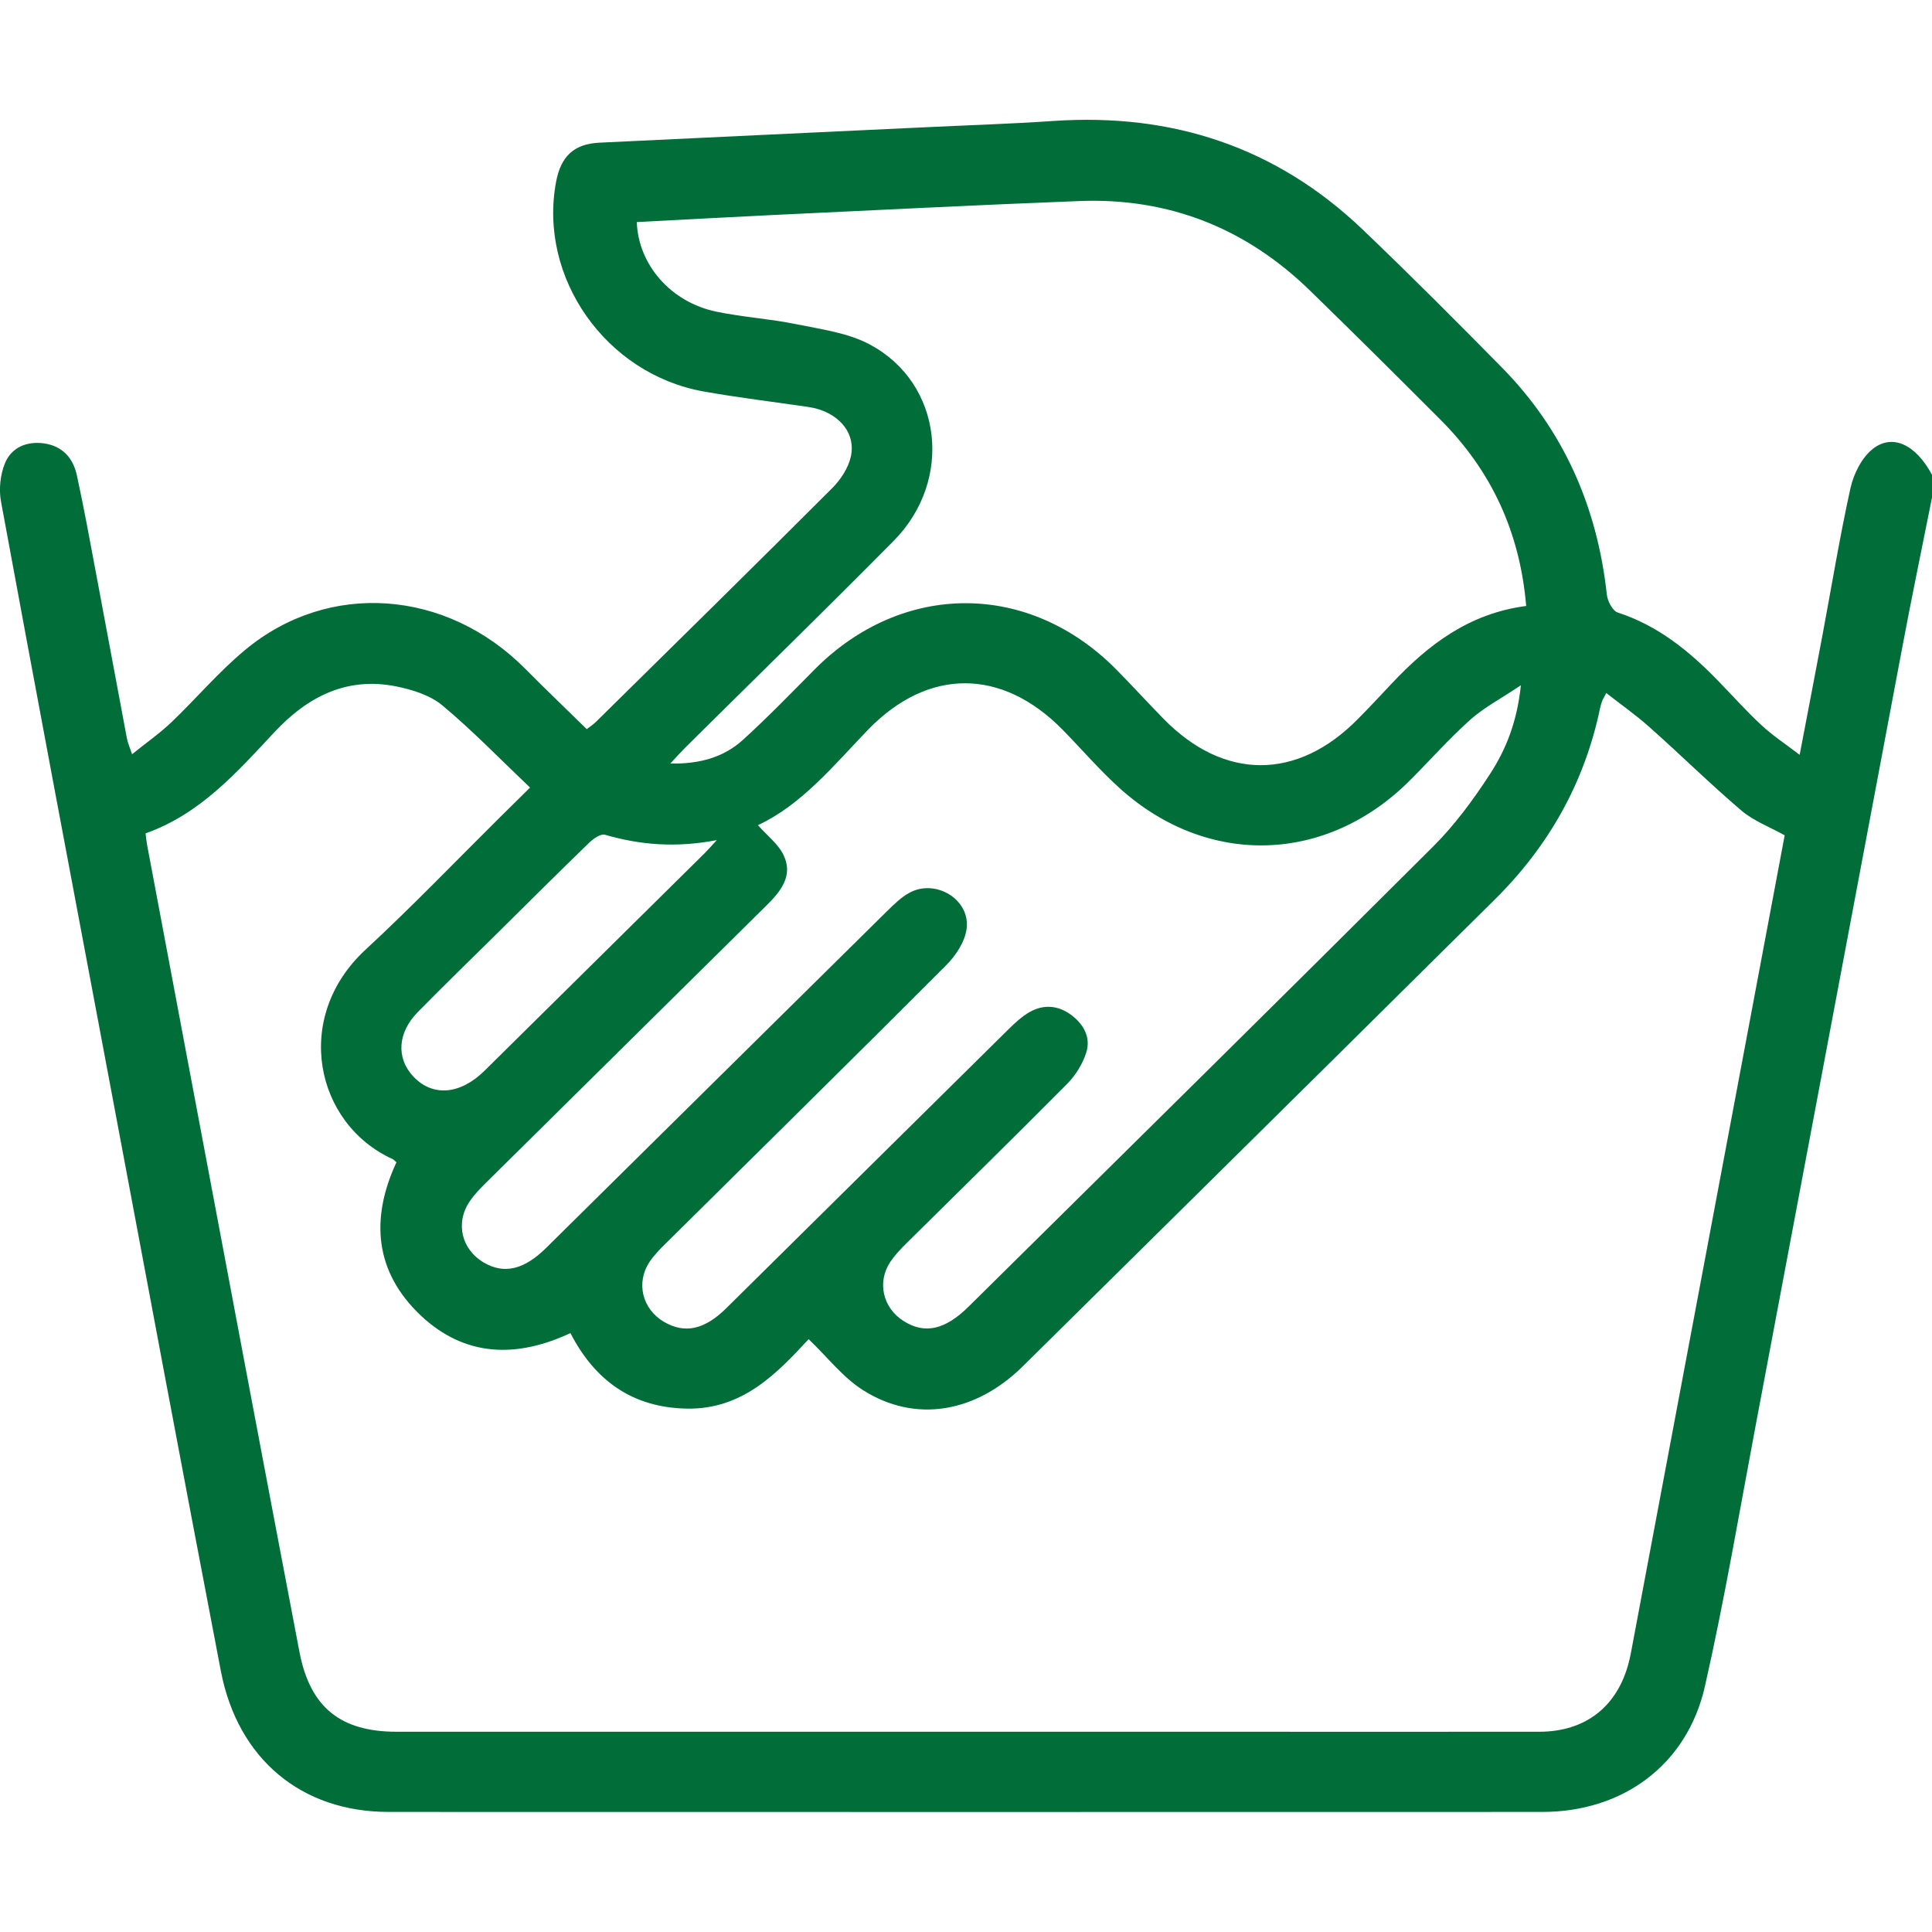
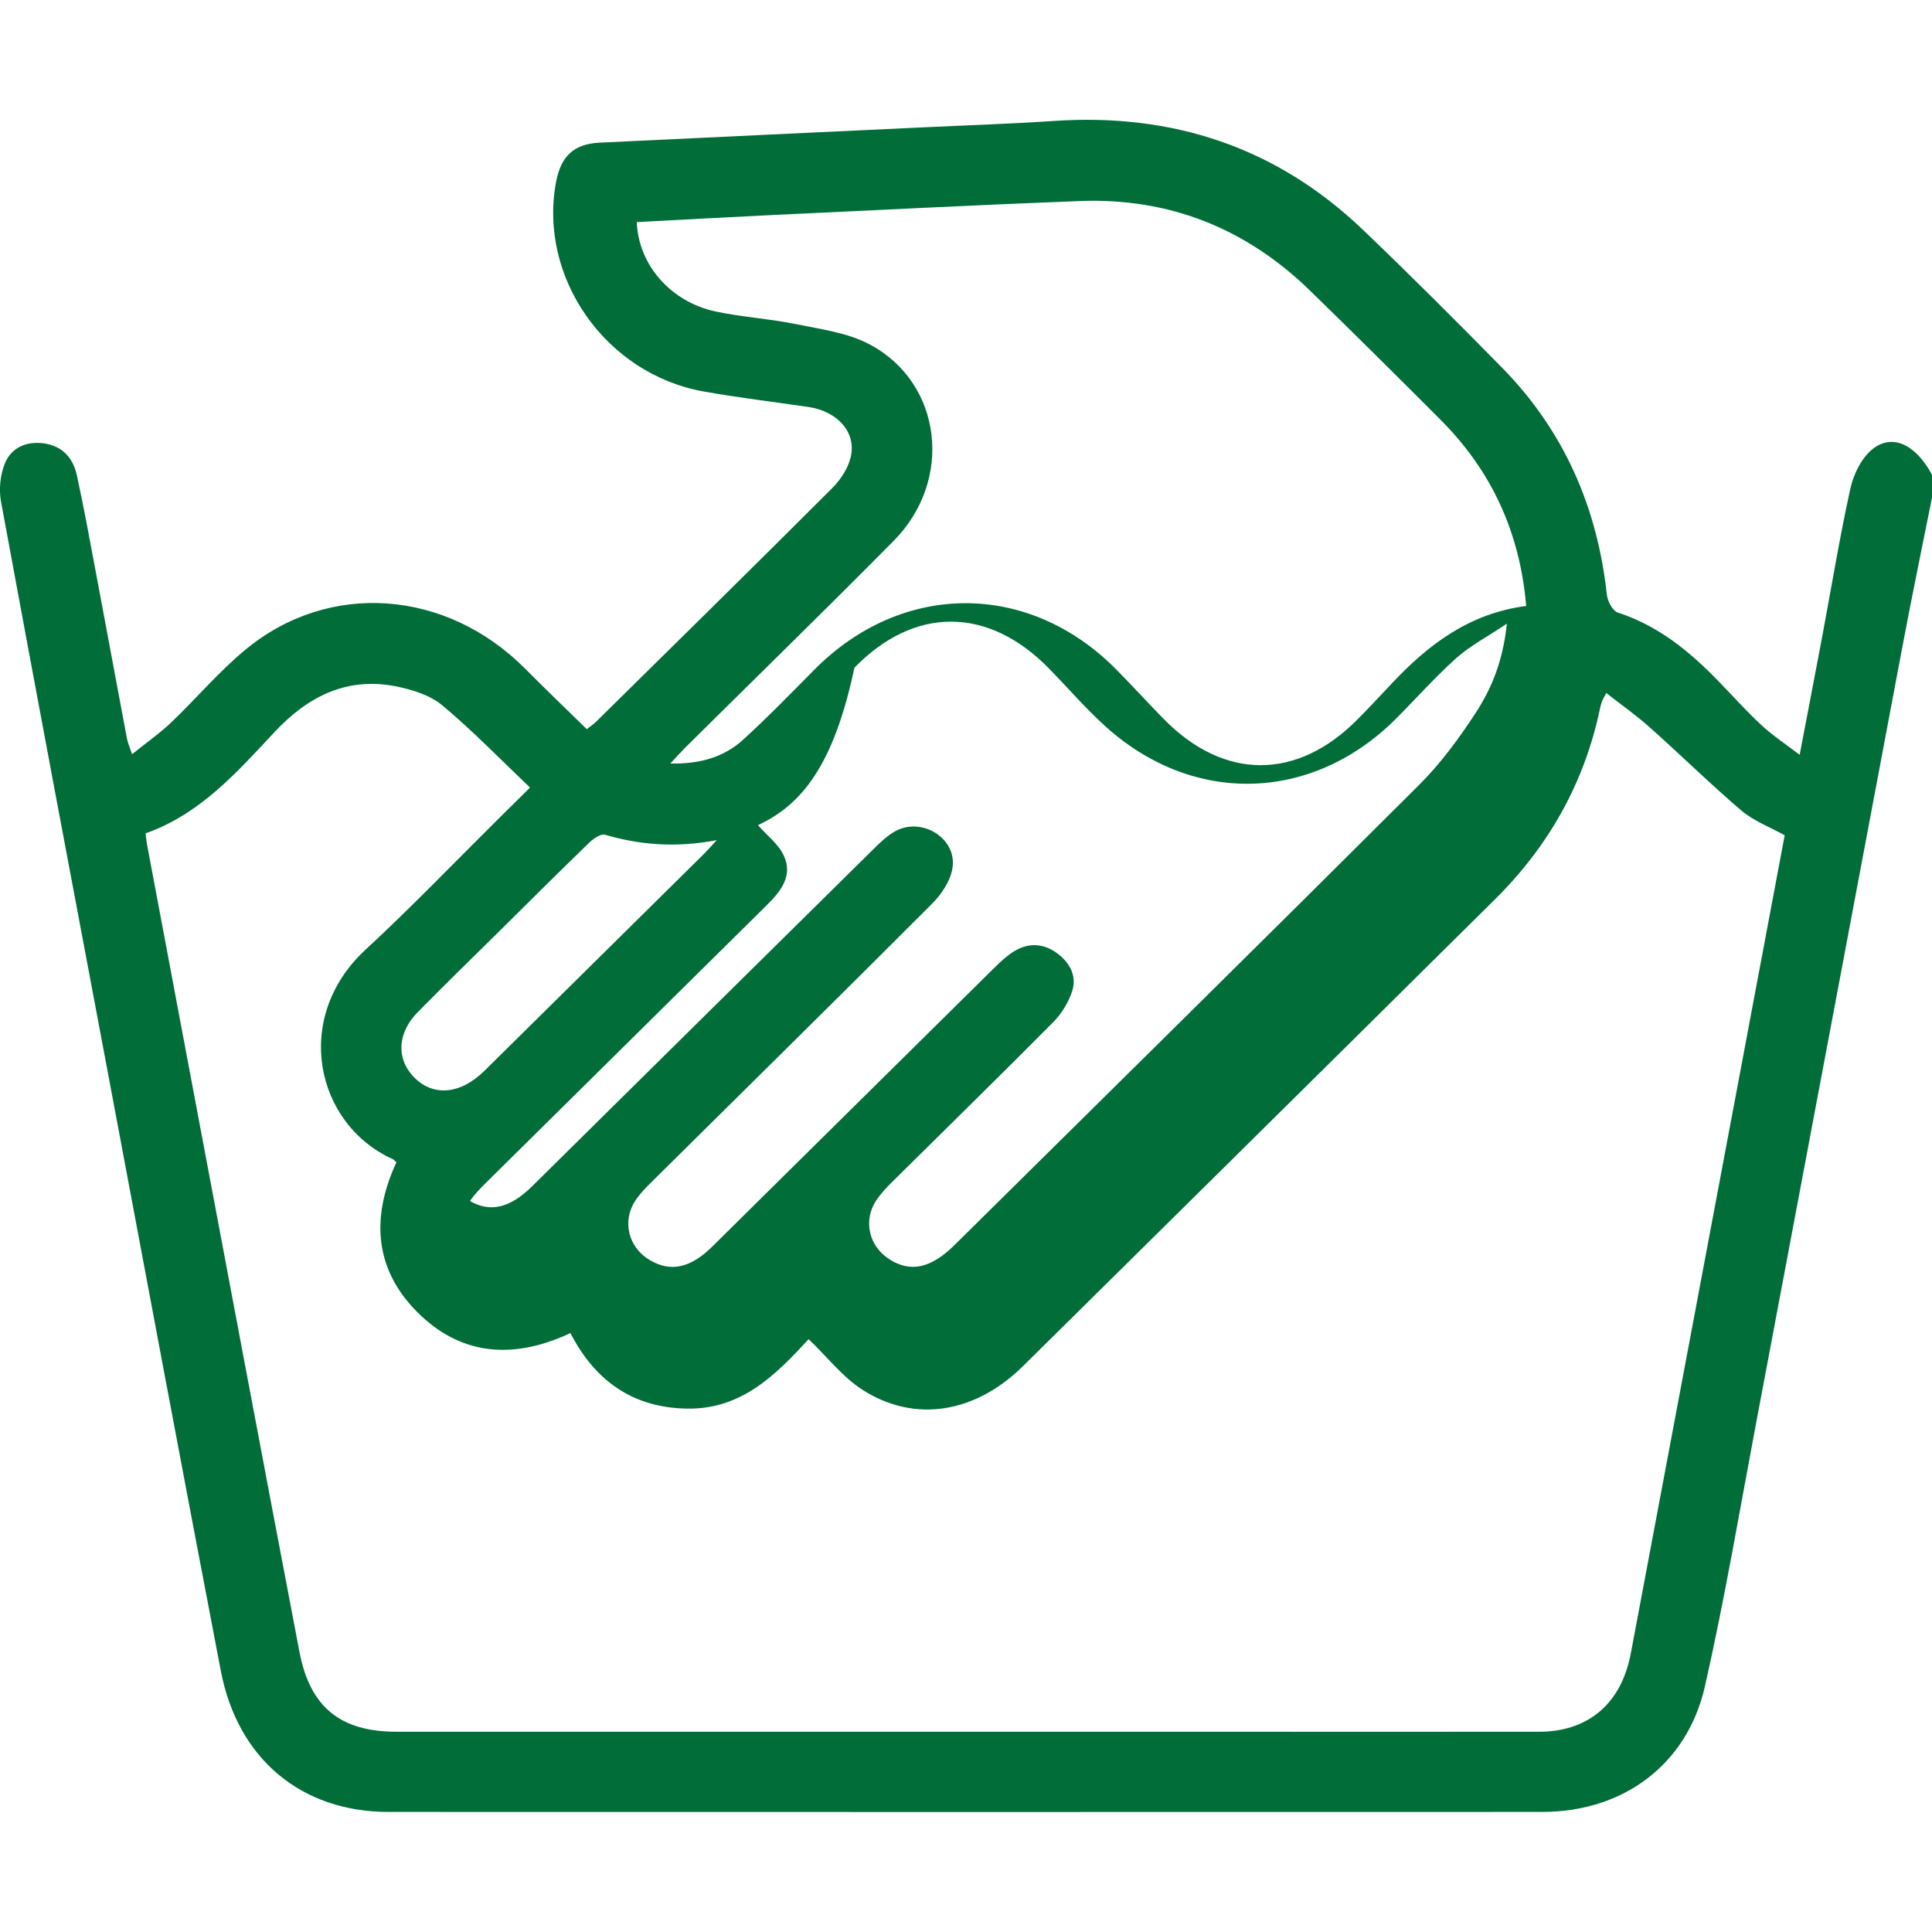
<svg xmlns="http://www.w3.org/2000/svg" id="Capa_1" x="0px" y="0px" viewBox="0 0 200 200" style="enable-background:new 0 0 200 200;" xml:space="preserve">
-   <path style="fill:#016D38;" d="M200,51.51c-1.04,5.23-2.13,10.44-3.11,15.68c-5.05,26.73-10.06,53.46-15.11,80.19 c-1.71,9.08-3.25,18.2-5.29,27.2c-1.84,8.11-8.48,12.99-16.82,12.99c-39.82,0.01-79.63,0.01-119.45,0c-9.01,0-15.61-5.47-17.36-14.6 c-3.96-20.64-7.82-41.3-11.7-61.96C7.45,91.31,3.73,71.61,0.1,51.9c-0.23-1.26-0.07-2.76,0.41-3.94c0.68-1.65,2.26-2.31,4.05-2.06 c1.91,0.27,3.02,1.53,3.4,3.32c0.72,3.31,1.33,6.64,1.95,9.96c1.08,5.75,2.15,11.51,3.23,17.27c0.08,0.43,0.27,0.84,0.53,1.63 c1.47-1.19,2.85-2.15,4.05-3.29c2.59-2.47,4.92-5.25,7.67-7.52c8.64-7.18,20.82-6.27,28.99,1.97c2.06,2.08,4.18,4.1,6.36,6.24 c0.28-0.22,0.65-0.46,0.96-0.76c8.16-8.04,16.34-16.08,24.45-24.19c0.88-0.88,1.67-2.09,1.93-3.27c0.56-2.55-1.41-4.69-4.39-5.13 c-3.6-0.53-7.23-0.96-10.82-1.6c-10.16-1.79-17.18-11.81-15.3-21.73c0.5-2.63,1.85-3.9,4.47-4.03c11.13-0.54,22.26-1.05,33.39-1.58 c4.55-0.22,9.11-0.36,13.66-0.67c12.28-0.83,23.03,2.7,31.97,11.24c4.9,4.68,9.69,9.48,14.44,14.31c6.4,6.52,9.85,14.43,10.84,23.48 c0.07,0.67,0.59,1.68,1.13,1.86c4.17,1.35,7.41,4,10.39,7.07c1.5,1.54,2.93,3.15,4.51,4.61c1.12,1.04,2.41,1.89,3.93,3.05 c0.83-4.37,1.6-8.32,2.34-12.27c0.96-5.12,1.8-10.26,2.92-15.34c0.33-1.47,1.16-3.15,2.3-4.05c2.07-1.64,4.48-0.43,6.14,2.67 C200,49.95,200,50.73,200,51.51z M15.07,86.27c0.06,0.47,0.08,0.79,0.14,1.1c1.38,7.36,2.77,14.71,4.15,22.06 c3.87,20.53,7.72,41.06,11.64,61.58c1.1,5.75,4.27,8.26,10.05,8.26c27.69,0,55.39,0,83.09,0c11.73,0,23.46,0.01,35.19,0 c4.82,0,8.15-2.63,9.31-7.29c0.19-0.76,0.31-1.53,0.46-2.3c3.85-20.47,7.7-40.93,11.55-61.4c1.37-7.28,2.74-14.56,4.1-21.81 c-1.58-0.88-3.22-1.49-4.48-2.56c-3.26-2.78-6.32-5.8-9.53-8.65c-1.39-1.24-2.93-2.32-4.46-3.52c-0.24,0.47-0.35,0.63-0.42,0.81 c-0.09,0.24-0.16,0.49-0.22,0.75c-1.61,7.75-5.34,14.33-10.96,19.88c-4.73,4.67-9.45,9.35-14.17,14.03 c-11.54,11.41-23.07,22.82-34.62,34.22c-4.9,4.84-11.14,5.9-16.53,2.49c-2.11-1.33-3.72-3.45-5.65-5.29 c-3.3,3.57-6.85,7.27-12.55,7.19c-5.64-0.08-9.56-2.87-12.11-7.82c-5.58,2.61-10.91,2.48-15.47-1.8c-4.8-4.52-5.26-10.03-2.54-15.88 c-0.18-0.15-0.26-0.26-0.37-0.32c-8.05-3.64-10.42-14.67-2.84-21.68c4.78-4.42,9.3-9.13,13.93-13.72c0.96-0.95,1.93-1.9,3.11-3.07 c-3.1-2.95-5.95-5.9-9.08-8.51c-1.27-1.06-3.12-1.63-4.8-1.97c-5.09-1.01-9.13,1.06-12.55,4.71C24.53,79.95,20.72,84.27,15.07,86.27 z M157.99,62.73c-0.65-7.67-3.61-14.01-8.87-19.28c-4.47-4.48-8.95-8.93-13.48-13.34c-6.63-6.47-14.6-9.65-23.86-9.3 c-10.68,0.41-21.35,0.96-32.02,1.46c-4.61,0.22-9.23,0.48-13.84,0.72c0.16,4.43,3.53,8.29,8.22,9.27c2.74,0.57,5.55,0.74,8.29,1.3 c2.59,0.53,5.36,0.89,7.63,2.11c7.5,4.01,8.66,14.06,2.45,20.32C85.41,63.17,78.17,70.22,71,77.33c-0.48,0.48-0.94,0.99-1.61,1.71 c3.06,0.06,5.54-0.65,7.53-2.46c2.55-2.32,4.95-4.8,7.38-7.25c9.09-9.18,22.24-9.19,31.3,0.02c1.65,1.67,3.23,3.41,4.87,5.08 c6.24,6.37,13.82,6.37,20.08,0.02c1.19-1.2,2.35-2.44,3.51-3.68C147.84,66.75,152.07,63.5,157.99,62.73z M78.46,85.42 c0.94,1.07,2.11,1.95,2.67,3.13c0.99,2.11-0.3,3.71-1.75,5.15c-9.69,9.57-19.37,19.15-29.06,28.73c-0.6,0.59-1.2,1.21-1.67,1.9 c-1.55,2.24-0.89,5.01,1.45,6.38c2.09,1.21,4.14,0.74,6.44-1.53c11.78-11.64,23.55-23.28,35.33-34.9c0.69-0.68,1.42-1.39,2.25-1.85 c2.73-1.51,6.36,0.69,5.94,3.74c-0.18,1.34-1.13,2.77-2.13,3.77c-9.62,9.64-19.33,19.19-29.01,28.78c-0.6,0.59-1.2,1.2-1.67,1.9 c-1.45,2.16-0.76,4.91,1.49,6.22c2.15,1.25,4.18,0.82,6.45-1.42c9.74-9.62,19.46-19.25,29.2-28.86c0.69-0.68,1.43-1.37,2.26-1.83 c1.43-0.78,2.9-0.65,4.23,0.33c1.31,0.97,2.06,2.34,1.57,3.89c-0.37,1.18-1.1,2.36-1.97,3.24c-5.5,5.55-11.1,11.02-16.65,16.52 c-0.6,0.59-1.19,1.22-1.66,1.91c-1.4,2.1-0.78,4.77,1.35,6.12c2.19,1.4,4.31,0.94,6.76-1.49c16.03-15.85,32.1-31.68,48.06-47.6 c2.24-2.23,4.16-4.84,5.89-7.5c1.67-2.56,2.82-5.43,3.21-9.21c-2.07,1.39-3.82,2.3-5.24,3.57c-2.18,1.95-4.13,4.16-6.2,6.23 c-8.61,8.66-20.9,9.07-30.01,0.93c-2.13-1.91-4-4.1-6.01-6.15c-6.27-6.36-13.87-6.4-20.08-0.02C86.3,79.23,83,83.31,78.46,85.42z M74.2,86.97c-4.24,0.81-7.93,0.5-11.58-0.56c-0.43-0.12-1.18,0.4-1.6,0.8c-3.13,3.03-6.22,6.11-9.32,9.18 c-2.82,2.79-5.68,5.56-8.46,8.39c-2.09,2.13-2.23,4.74-0.48,6.63c1.98,2.14,4.85,1.94,7.39-0.56c7.6-7.5,15.19-15.01,22.78-22.51 C73.25,88.02,73.54,87.69,74.2,86.97z" />
+   <path style="fill:#016D38;" d="M200,51.51c-1.04,5.23-2.13,10.44-3.11,15.68c-5.05,26.73-10.06,53.46-15.11,80.19 c-1.71,9.08-3.25,18.2-5.29,27.2c-1.84,8.11-8.48,12.99-16.82,12.99c-39.82,0.01-79.63,0.01-119.45,0c-9.01,0-15.61-5.47-17.36-14.6 c-3.96-20.64-7.82-41.3-11.7-61.96C7.45,91.31,3.73,71.61,0.1,51.9c-0.23-1.26-0.07-2.76,0.41-3.94c0.68-1.65,2.26-2.31,4.05-2.06 c1.91,0.27,3.02,1.53,3.4,3.32c0.72,3.31,1.33,6.64,1.95,9.96c1.08,5.75,2.15,11.51,3.23,17.27c0.08,0.43,0.27,0.84,0.53,1.63 c1.47-1.19,2.85-2.15,4.05-3.29c2.59-2.47,4.92-5.25,7.67-7.52c8.64-7.18,20.82-6.27,28.99,1.97c2.06,2.08,4.18,4.1,6.36,6.24 c0.28-0.22,0.65-0.46,0.96-0.76c8.16-8.04,16.34-16.08,24.45-24.19c0.88-0.88,1.67-2.09,1.93-3.27c0.56-2.55-1.41-4.69-4.39-5.13 c-3.6-0.53-7.23-0.96-10.82-1.6c-10.16-1.79-17.18-11.81-15.3-21.73c0.5-2.63,1.85-3.9,4.47-4.03c11.13-0.54,22.26-1.05,33.39-1.58 c4.55-0.22,9.11-0.36,13.66-0.67c12.28-0.83,23.03,2.7,31.97,11.24c4.9,4.68,9.69,9.48,14.44,14.31c6.4,6.52,9.85,14.43,10.84,23.48 c0.07,0.67,0.59,1.68,1.13,1.86c4.17,1.35,7.41,4,10.39,7.07c1.5,1.54,2.93,3.15,4.51,4.61c1.12,1.04,2.41,1.89,3.93,3.05 c0.83-4.37,1.6-8.32,2.34-12.27c0.96-5.12,1.8-10.26,2.92-15.34c0.33-1.47,1.16-3.15,2.3-4.05c2.07-1.64,4.48-0.43,6.14,2.67 C200,49.95,200,50.73,200,51.51z M15.07,86.27c0.06,0.47,0.08,0.79,0.14,1.1c1.38,7.36,2.77,14.71,4.15,22.06 c3.87,20.53,7.72,41.06,11.64,61.58c1.1,5.75,4.27,8.26,10.05,8.26c27.69,0,55.39,0,83.09,0c11.73,0,23.46,0.01,35.19,0 c4.82,0,8.15-2.63,9.31-7.29c0.19-0.76,0.31-1.53,0.46-2.3c3.85-20.47,7.7-40.93,11.55-61.4c1.37-7.28,2.74-14.56,4.1-21.81 c-1.58-0.88-3.22-1.49-4.48-2.56c-3.26-2.78-6.32-5.8-9.53-8.65c-1.39-1.24-2.93-2.32-4.46-3.52c-0.24,0.47-0.35,0.63-0.42,0.81 c-0.09,0.24-0.16,0.49-0.22,0.75c-1.61,7.75-5.34,14.33-10.96,19.88c-4.73,4.67-9.45,9.35-14.17,14.03 c-11.54,11.41-23.07,22.82-34.62,34.22c-4.9,4.84-11.14,5.9-16.53,2.49c-2.11-1.33-3.72-3.45-5.65-5.29 c-3.3,3.57-6.85,7.27-12.55,7.19c-5.64-0.08-9.56-2.87-12.11-7.82c-5.58,2.61-10.91,2.48-15.47-1.8c-4.8-4.52-5.26-10.03-2.54-15.88 c-0.18-0.15-0.26-0.26-0.37-0.32c-8.05-3.64-10.42-14.67-2.84-21.68c4.78-4.42,9.3-9.13,13.93-13.72c0.96-0.95,1.93-1.9,3.11-3.07 c-3.1-2.95-5.95-5.9-9.08-8.51c-1.27-1.06-3.12-1.63-4.8-1.97c-5.09-1.01-9.13,1.06-12.55,4.71C24.53,79.95,20.72,84.27,15.07,86.27 z M157.99,62.73c-0.65-7.67-3.61-14.01-8.87-19.28c-4.47-4.48-8.95-8.93-13.48-13.34c-6.63-6.47-14.6-9.65-23.86-9.3 c-10.68,0.41-21.35,0.96-32.02,1.46c-4.61,0.22-9.23,0.48-13.84,0.72c0.16,4.43,3.53,8.29,8.22,9.27c2.74,0.57,5.55,0.74,8.29,1.3 c2.59,0.53,5.36,0.89,7.63,2.11c7.5,4.01,8.66,14.06,2.45,20.32C85.41,63.17,78.17,70.22,71,77.33c-0.48,0.48-0.94,0.99-1.61,1.71 c3.06,0.06,5.54-0.65,7.53-2.46c2.55-2.32,4.95-4.8,7.38-7.25c9.09-9.18,22.24-9.19,31.3,0.02c1.65,1.67,3.23,3.41,4.87,5.08 c6.24,6.37,13.82,6.37,20.08,0.02c1.19-1.2,2.35-2.44,3.51-3.68C147.84,66.75,152.07,63.5,157.99,62.73z M78.46,85.42 c0.94,1.07,2.11,1.95,2.67,3.13c0.99,2.11-0.3,3.71-1.75,5.15c-9.69,9.57-19.37,19.15-29.06,28.73c-0.6,0.59-1.2,1.21-1.67,1.9 c2.09,1.21,4.14,0.74,6.44-1.53c11.78-11.64,23.55-23.28,35.33-34.9c0.69-0.68,1.42-1.39,2.25-1.85 c2.73-1.51,6.36,0.69,5.94,3.74c-0.18,1.34-1.13,2.77-2.13,3.77c-9.62,9.64-19.33,19.19-29.01,28.78c-0.6,0.59-1.2,1.2-1.67,1.9 c-1.45,2.16-0.76,4.91,1.49,6.22c2.15,1.25,4.18,0.82,6.45-1.42c9.74-9.62,19.46-19.25,29.2-28.86c0.69-0.68,1.43-1.37,2.26-1.83 c1.43-0.78,2.9-0.65,4.23,0.33c1.31,0.97,2.06,2.34,1.57,3.89c-0.37,1.18-1.1,2.36-1.97,3.24c-5.5,5.55-11.1,11.02-16.65,16.52 c-0.6,0.59-1.19,1.22-1.66,1.91c-1.4,2.1-0.78,4.77,1.35,6.12c2.19,1.4,4.31,0.94,6.76-1.49c16.03-15.85,32.1-31.68,48.06-47.6 c2.24-2.23,4.16-4.84,5.89-7.5c1.67-2.56,2.82-5.43,3.21-9.21c-2.07,1.39-3.82,2.3-5.24,3.57c-2.18,1.95-4.13,4.16-6.2,6.23 c-8.61,8.66-20.9,9.07-30.01,0.93c-2.13-1.91-4-4.1-6.01-6.15c-6.27-6.36-13.87-6.4-20.08-0.02C86.3,79.23,83,83.31,78.46,85.42z M74.2,86.97c-4.24,0.81-7.93,0.5-11.58-0.56c-0.43-0.12-1.18,0.4-1.6,0.8c-3.13,3.03-6.22,6.11-9.32,9.18 c-2.82,2.79-5.68,5.56-8.46,8.39c-2.09,2.13-2.23,4.74-0.48,6.63c1.98,2.14,4.85,1.94,7.39-0.56c7.6-7.5,15.19-15.01,22.78-22.51 C73.25,88.02,73.54,87.69,74.2,86.97z" />
</svg>